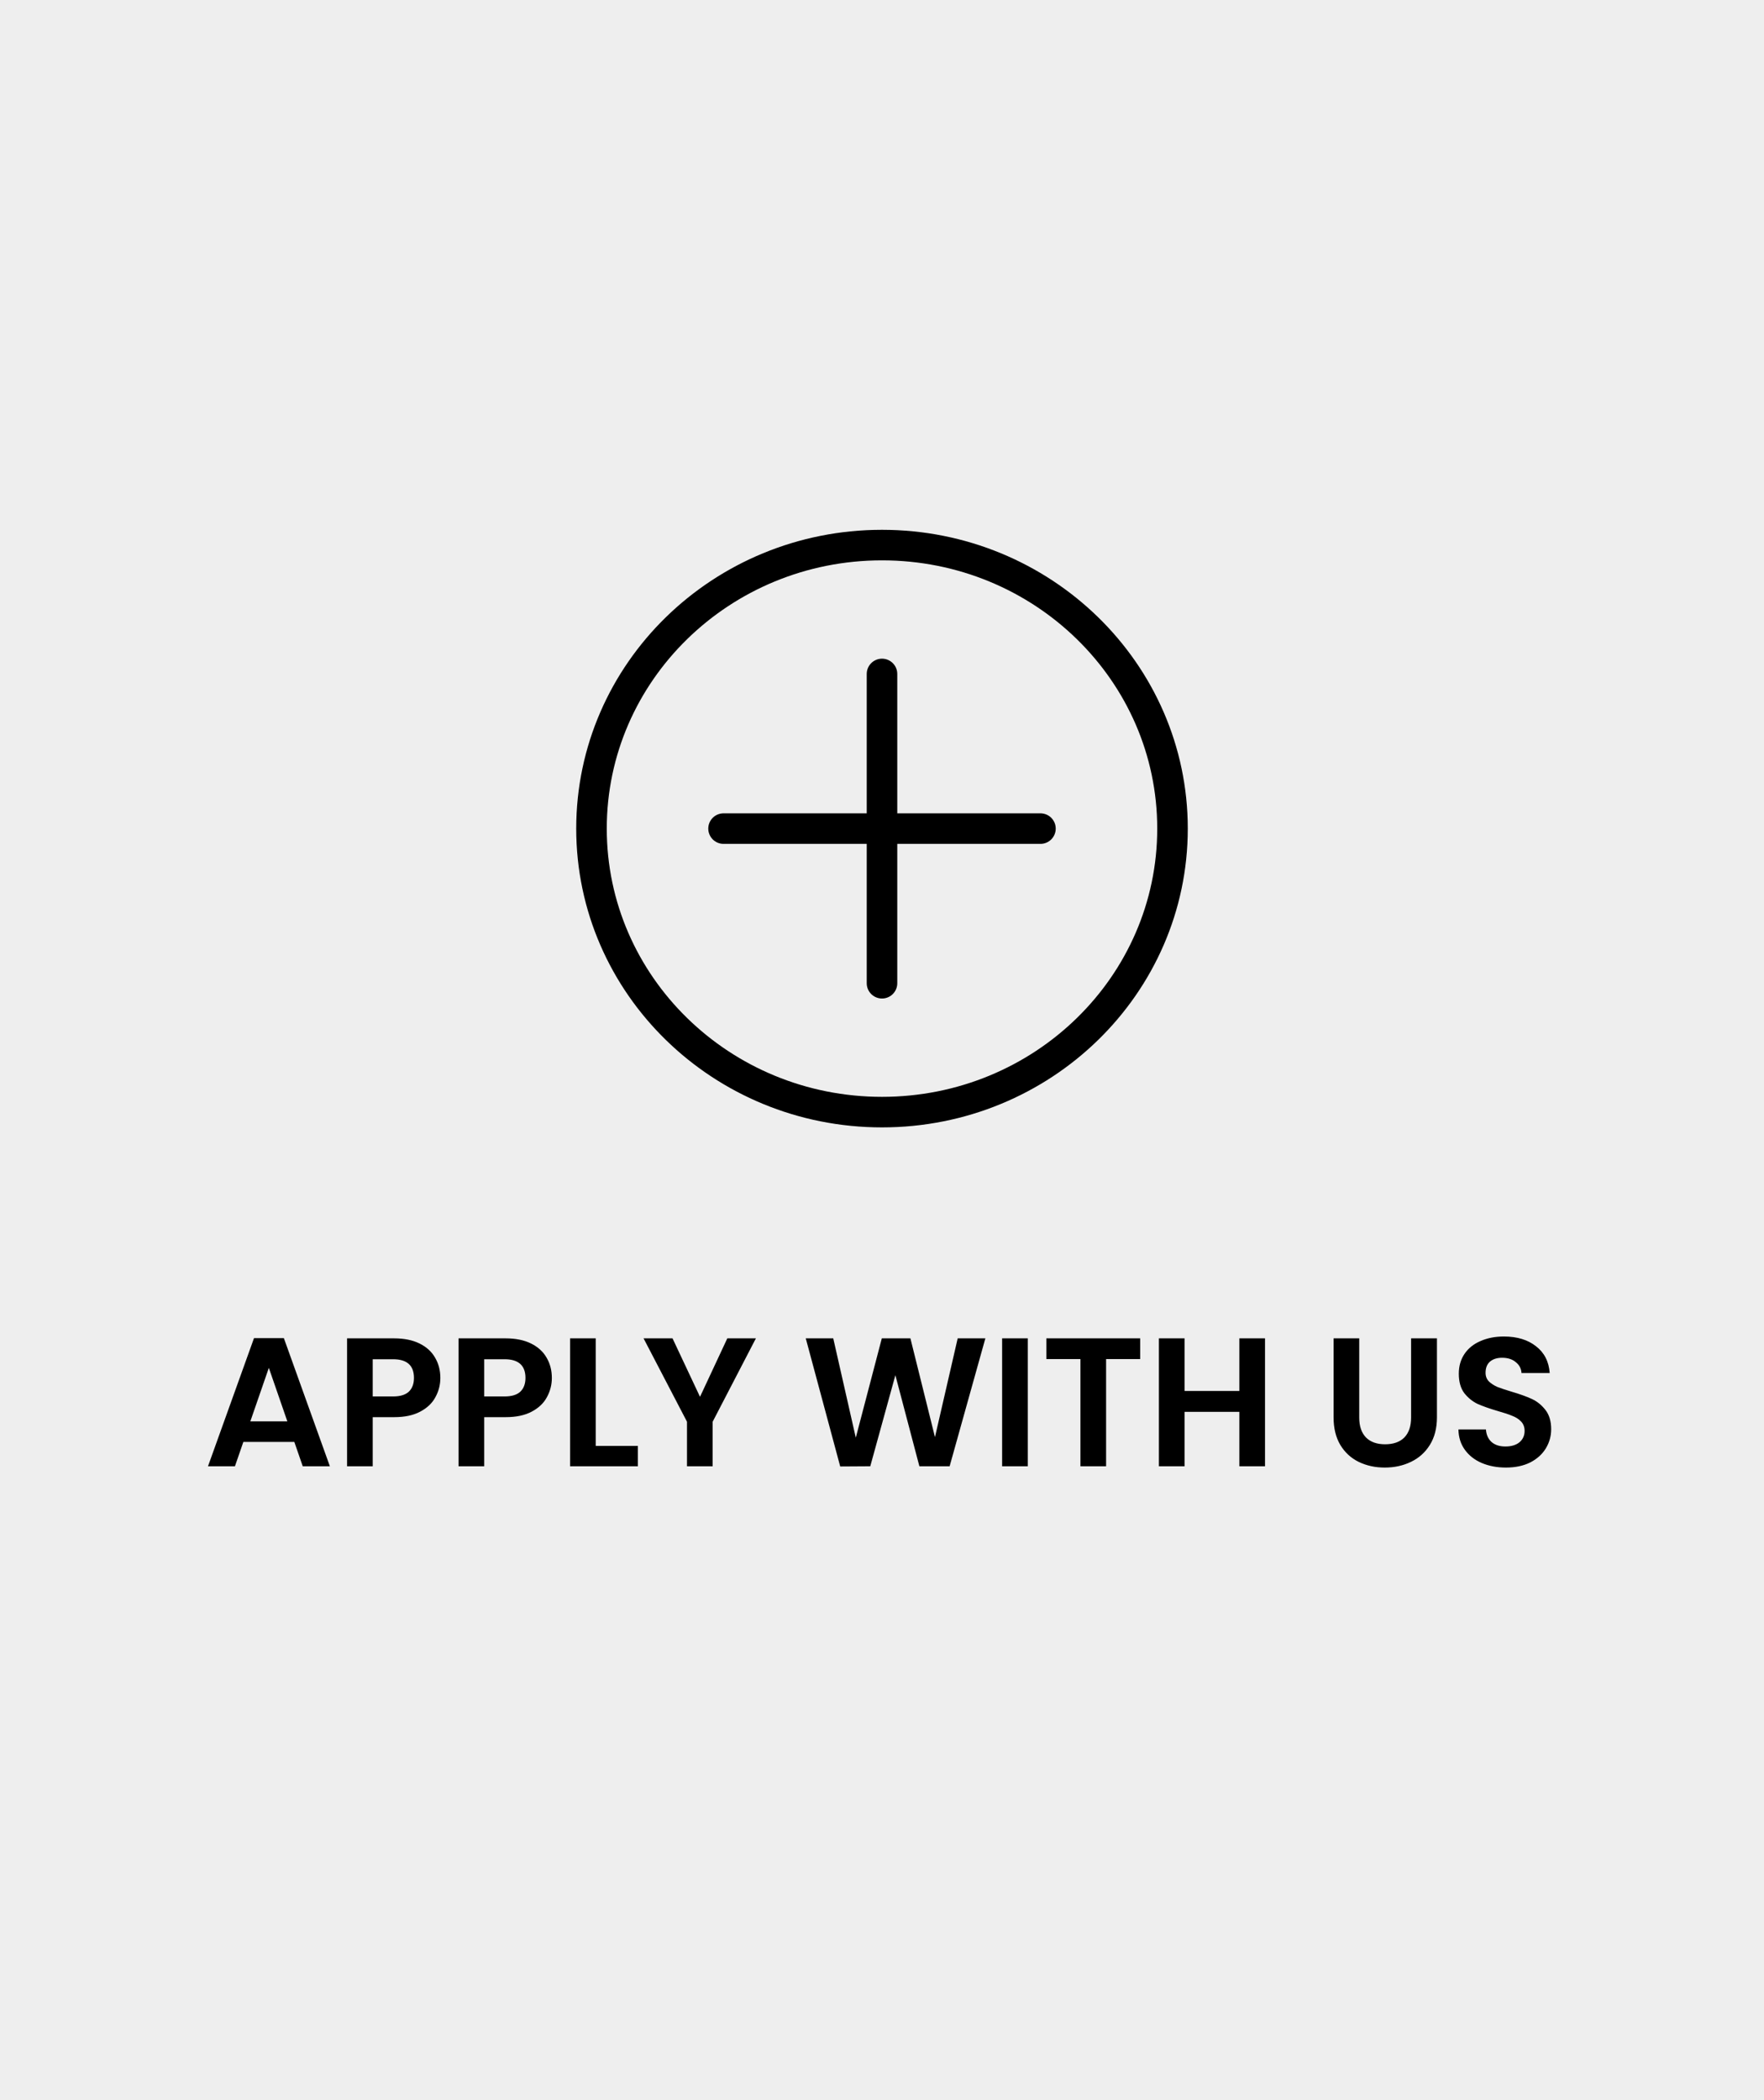
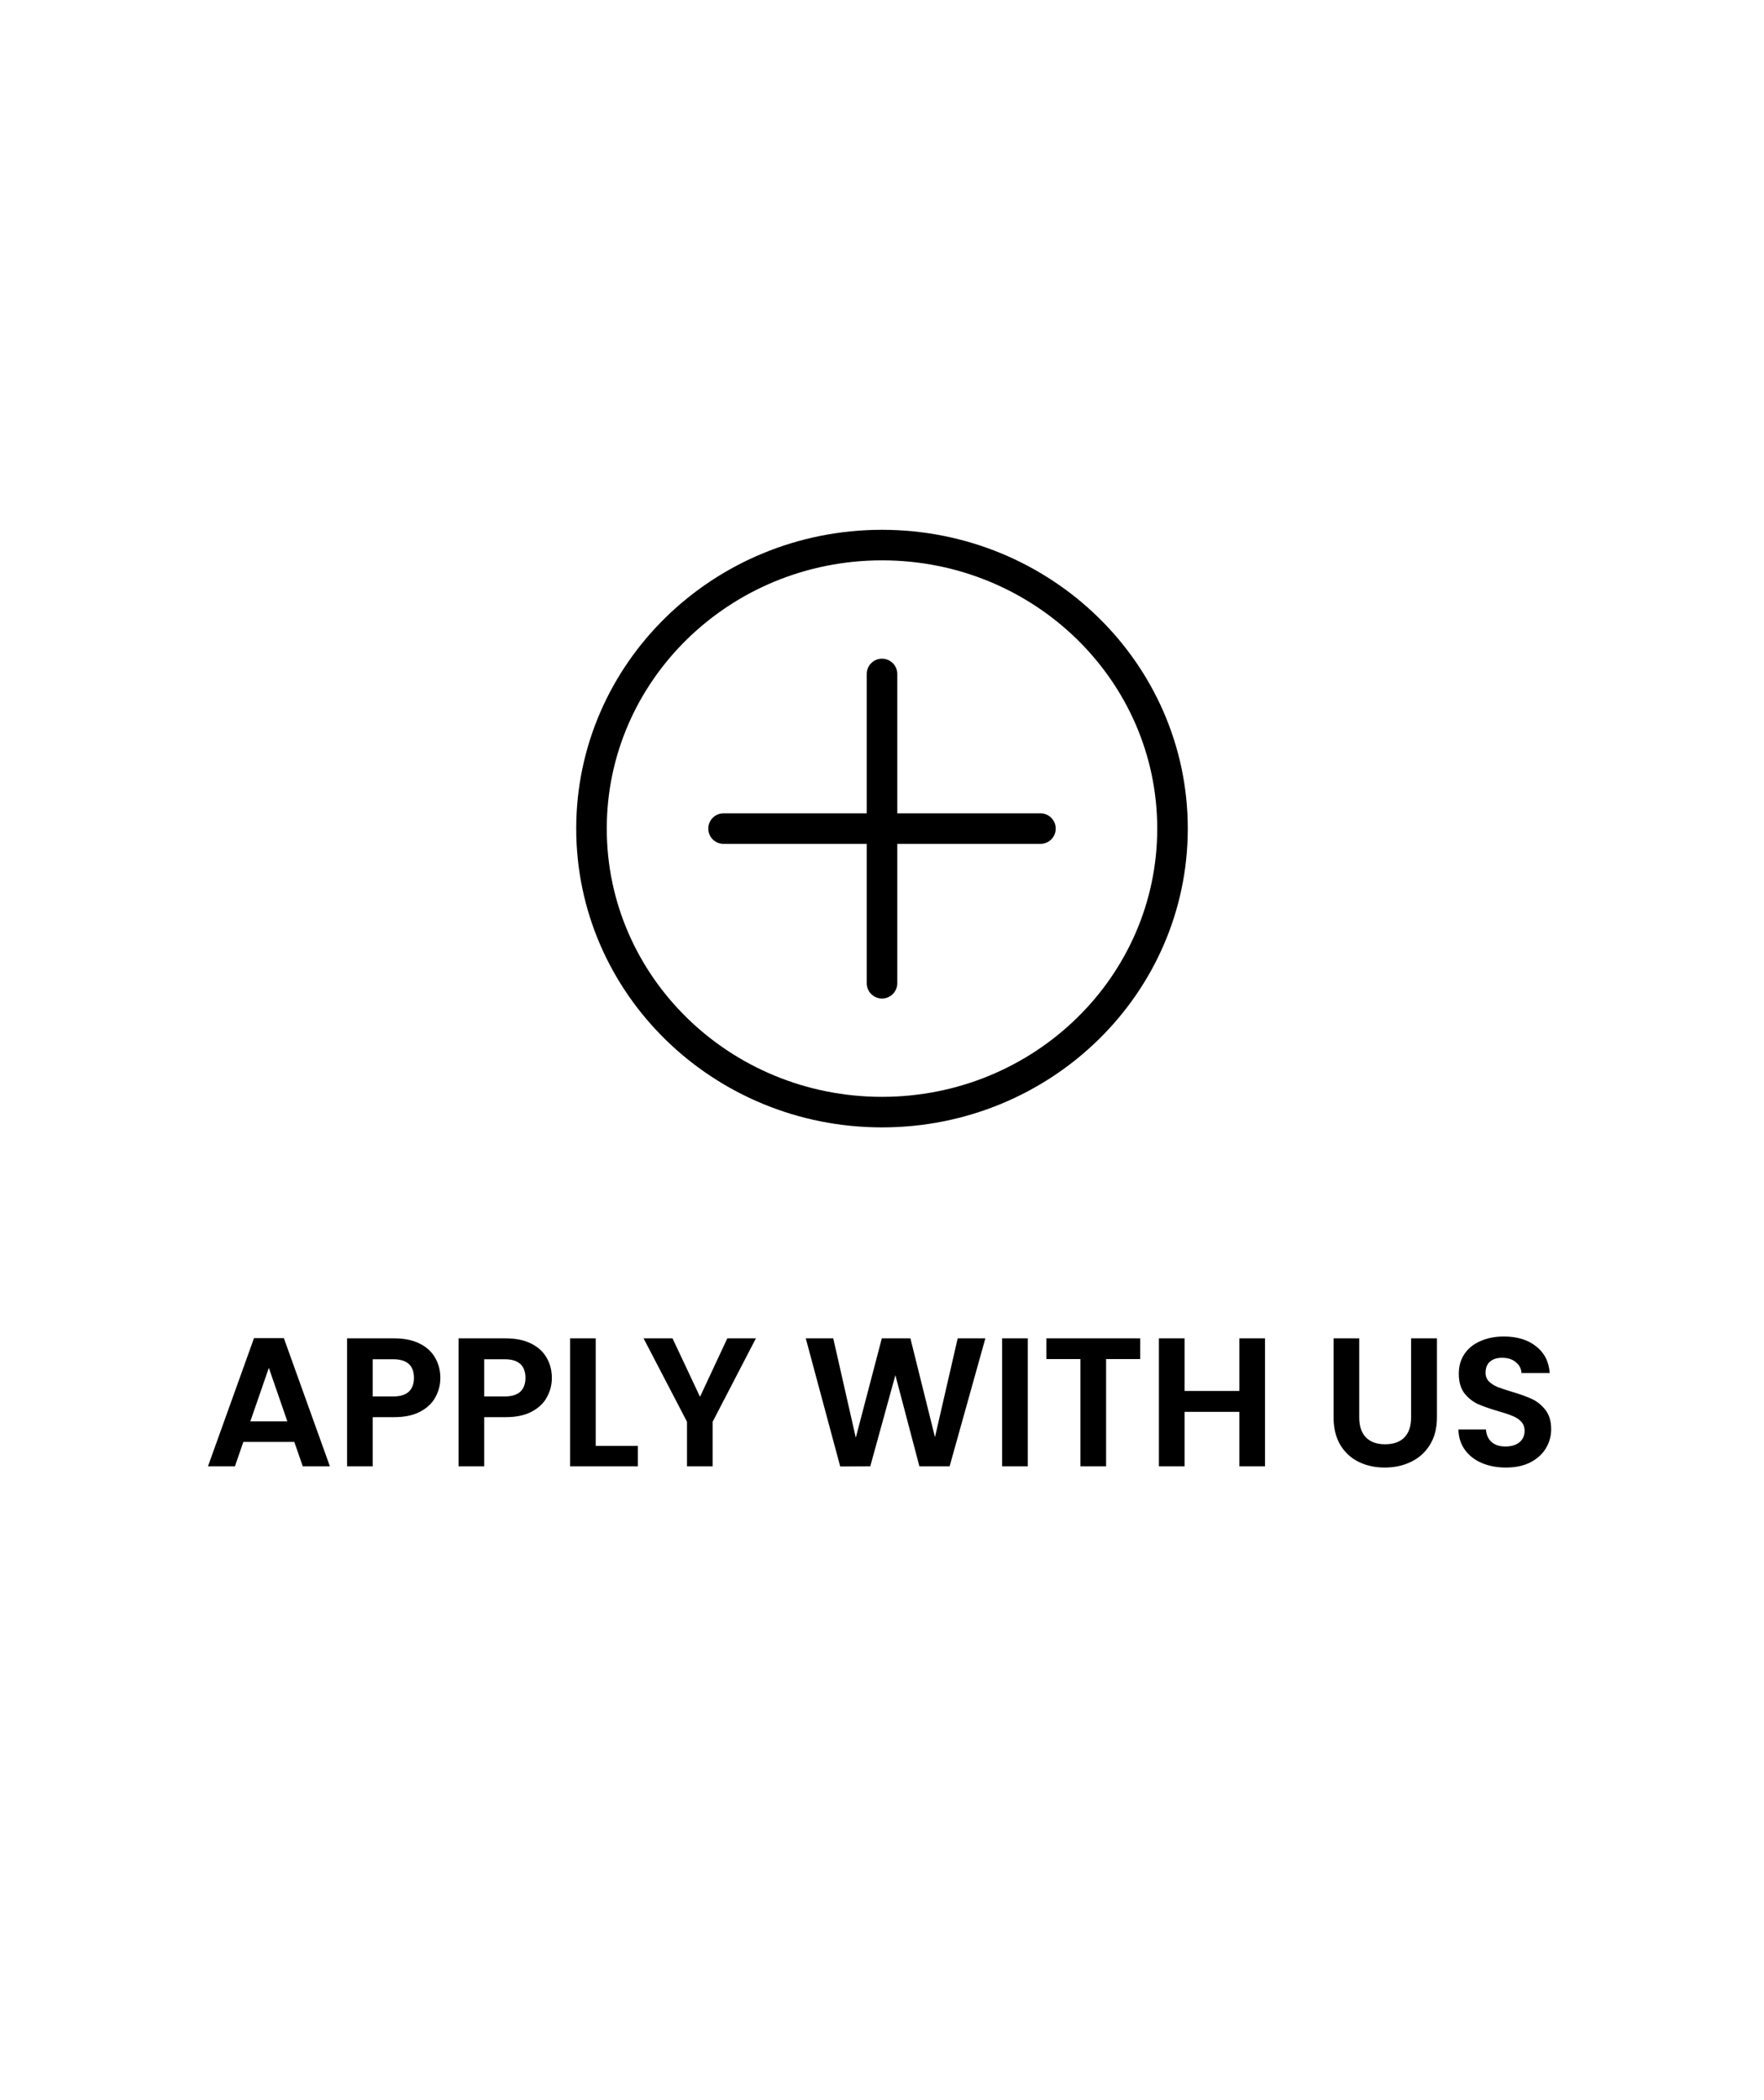
<svg xmlns="http://www.w3.org/2000/svg" width="231" height="275" viewBox="0 0 231 275" fill="none">
-   <rect width="231" height="275" fill="#EEEEEE" />
  <path d="M115.5 145.625C136.51 145.625 153.542 129.004 153.542 108.5C153.542 87.996 136.51 71.375 115.5 71.375C94.49 71.375 77.458 87.996 77.458 108.5C77.458 129.004 94.49 145.625 115.5 145.625Z" stroke="black" stroke-width="4" stroke-linecap="round" stroke-linejoin="round" />
  <path d="M115.5 88.25V128.75" stroke="black" stroke-width="4" stroke-linecap="round" stroke-linejoin="round" />
  <path d="M136.25 108.5H94.75" stroke="black" stroke-width="4" stroke-linecap="round" stroke-linejoin="round" />
  <path d="M38.541 188.808H31.869L30.765 192H27.237L33.261 175.224H37.173L43.197 192H39.645L38.541 188.808ZM37.629 186.12L35.205 179.112L32.781 186.12H37.629ZM57.665 180.432C57.665 181.328 57.449 182.168 57.017 182.952C56.601 183.736 55.937 184.368 55.025 184.848C54.129 185.328 52.993 185.568 51.617 185.568H48.809V192H45.449V175.248H51.617C52.913 175.248 54.017 175.472 54.929 175.92C55.841 176.368 56.521 176.984 56.969 177.768C57.433 178.552 57.665 179.44 57.665 180.432ZM51.473 182.856C52.401 182.856 53.089 182.648 53.537 182.232C53.985 181.8 54.209 181.2 54.209 180.432C54.209 178.8 53.297 177.984 51.473 177.984H48.809V182.856H51.473ZM72.266 180.432C72.266 181.328 72.05 182.168 71.618 182.952C71.203 183.736 70.538 184.368 69.626 184.848C68.731 185.328 67.594 185.568 66.219 185.568H63.41V192H60.05V175.248H66.219C67.514 175.248 68.618 175.472 69.531 175.92C70.442 176.368 71.123 176.984 71.57 177.768C72.034 178.552 72.266 179.44 72.266 180.432ZM66.075 182.856C67.002 182.856 67.691 182.648 68.138 182.232C68.587 181.8 68.811 181.2 68.811 180.432C68.811 178.8 67.898 177.984 66.075 177.984H63.41V182.856H66.075ZM78.012 189.336H83.532V192H74.652V175.248H78.012V189.336ZM98.988 175.248L93.324 186.168V192H89.964V186.168L84.276 175.248H88.068L91.668 182.904L95.244 175.248H98.988ZM129.036 175.248L124.356 192H120.396L117.252 180.072L113.964 192L110.028 192.024L105.516 175.248H109.116L112.068 188.256L115.476 175.248H119.22L122.436 188.184L125.412 175.248H129.036ZM134.59 175.248V192H131.23V175.248H134.59ZM149.31 175.248V177.96H144.846V192H141.486V177.96H137.022V175.248H149.31ZM165.657 175.248V192H162.297V184.872H155.121V192H151.761V175.248H155.121V182.136H162.297V175.248H165.657ZM177.995 175.248V185.616C177.995 186.752 178.291 187.624 178.883 188.232C179.475 188.824 180.307 189.12 181.379 189.12C182.467 189.12 183.307 188.824 183.899 188.232C184.491 187.624 184.787 186.752 184.787 185.616V175.248H188.171V185.592C188.171 187.016 187.859 188.224 187.235 189.216C186.627 190.192 185.803 190.928 184.763 191.424C183.739 191.92 182.595 192.168 181.331 192.168C180.083 192.168 178.947 191.92 177.923 191.424C176.915 190.928 176.115 190.192 175.523 189.216C174.931 188.224 174.635 187.016 174.635 185.592V175.248H177.995ZM197.202 192.168C196.034 192.168 194.978 191.968 194.034 191.568C193.106 191.168 192.37 190.592 191.826 189.84C191.282 189.088 191.002 188.2 190.986 187.176H194.586C194.634 187.864 194.874 188.408 195.306 188.808C195.754 189.208 196.362 189.408 197.13 189.408C197.914 189.408 198.53 189.224 198.978 188.856C199.426 188.472 199.65 187.976 199.65 187.368C199.65 186.872 199.498 186.464 199.194 186.144C198.89 185.824 198.506 185.576 198.042 185.4C197.594 185.208 196.97 185 196.17 184.776C195.082 184.456 194.194 184.144 193.506 183.84C192.834 183.52 192.25 183.048 191.754 182.424C191.274 181.784 191.034 180.936 191.034 179.88C191.034 178.888 191.282 178.024 191.778 177.288C192.274 176.552 192.97 175.992 193.866 175.608C194.762 175.208 195.786 175.008 196.938 175.008C198.666 175.008 200.066 175.432 201.138 176.28C202.226 177.112 202.826 178.28 202.938 179.784H199.242C199.21 179.208 198.962 178.736 198.498 178.368C198.05 177.984 197.45 177.792 196.698 177.792C196.042 177.792 195.514 177.96 195.114 178.296C194.73 178.632 194.538 179.12 194.538 179.76C194.538 180.208 194.682 180.584 194.97 180.888C195.274 181.176 195.642 181.416 196.074 181.608C196.522 181.784 197.146 181.992 197.946 182.232C199.034 182.552 199.922 182.872 200.61 183.192C201.298 183.512 201.89 183.992 202.386 184.632C202.882 185.272 203.13 186.112 203.13 187.152C203.13 188.048 202.898 188.88 202.434 189.648C201.97 190.416 201.29 191.032 200.394 191.496C199.498 191.944 198.434 192.168 197.202 192.168Z" fill="black" />
</svg>